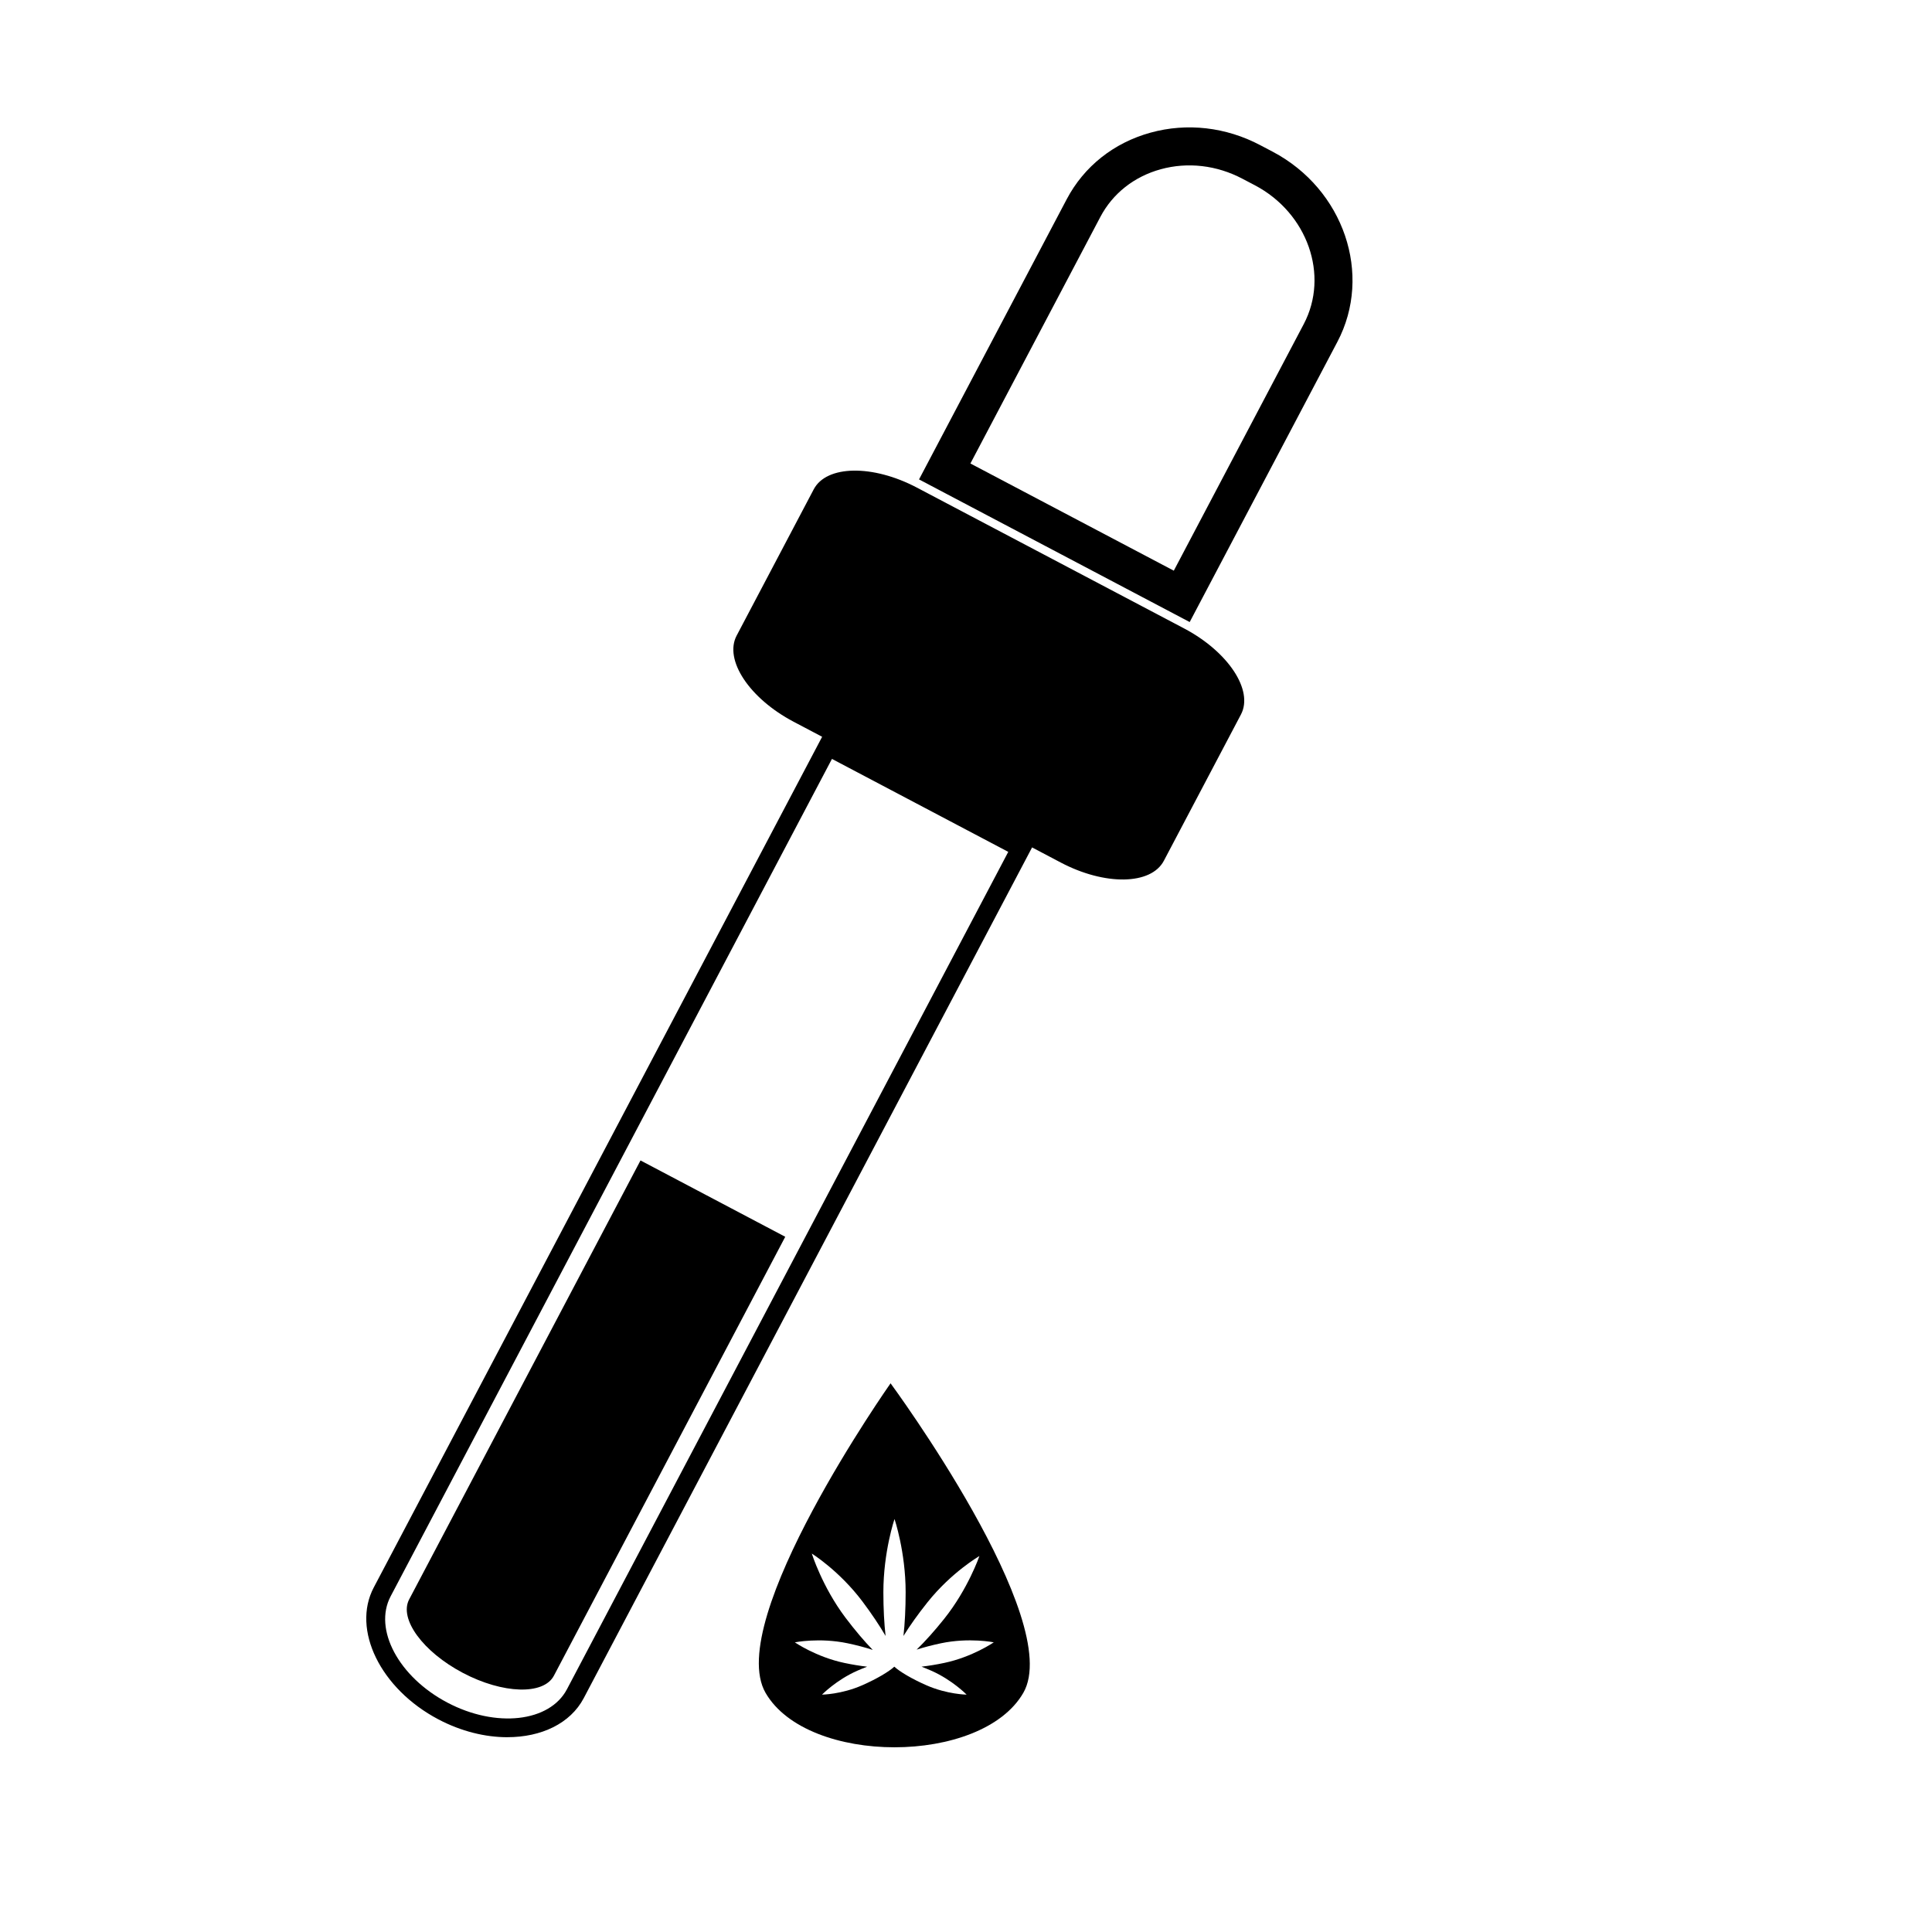
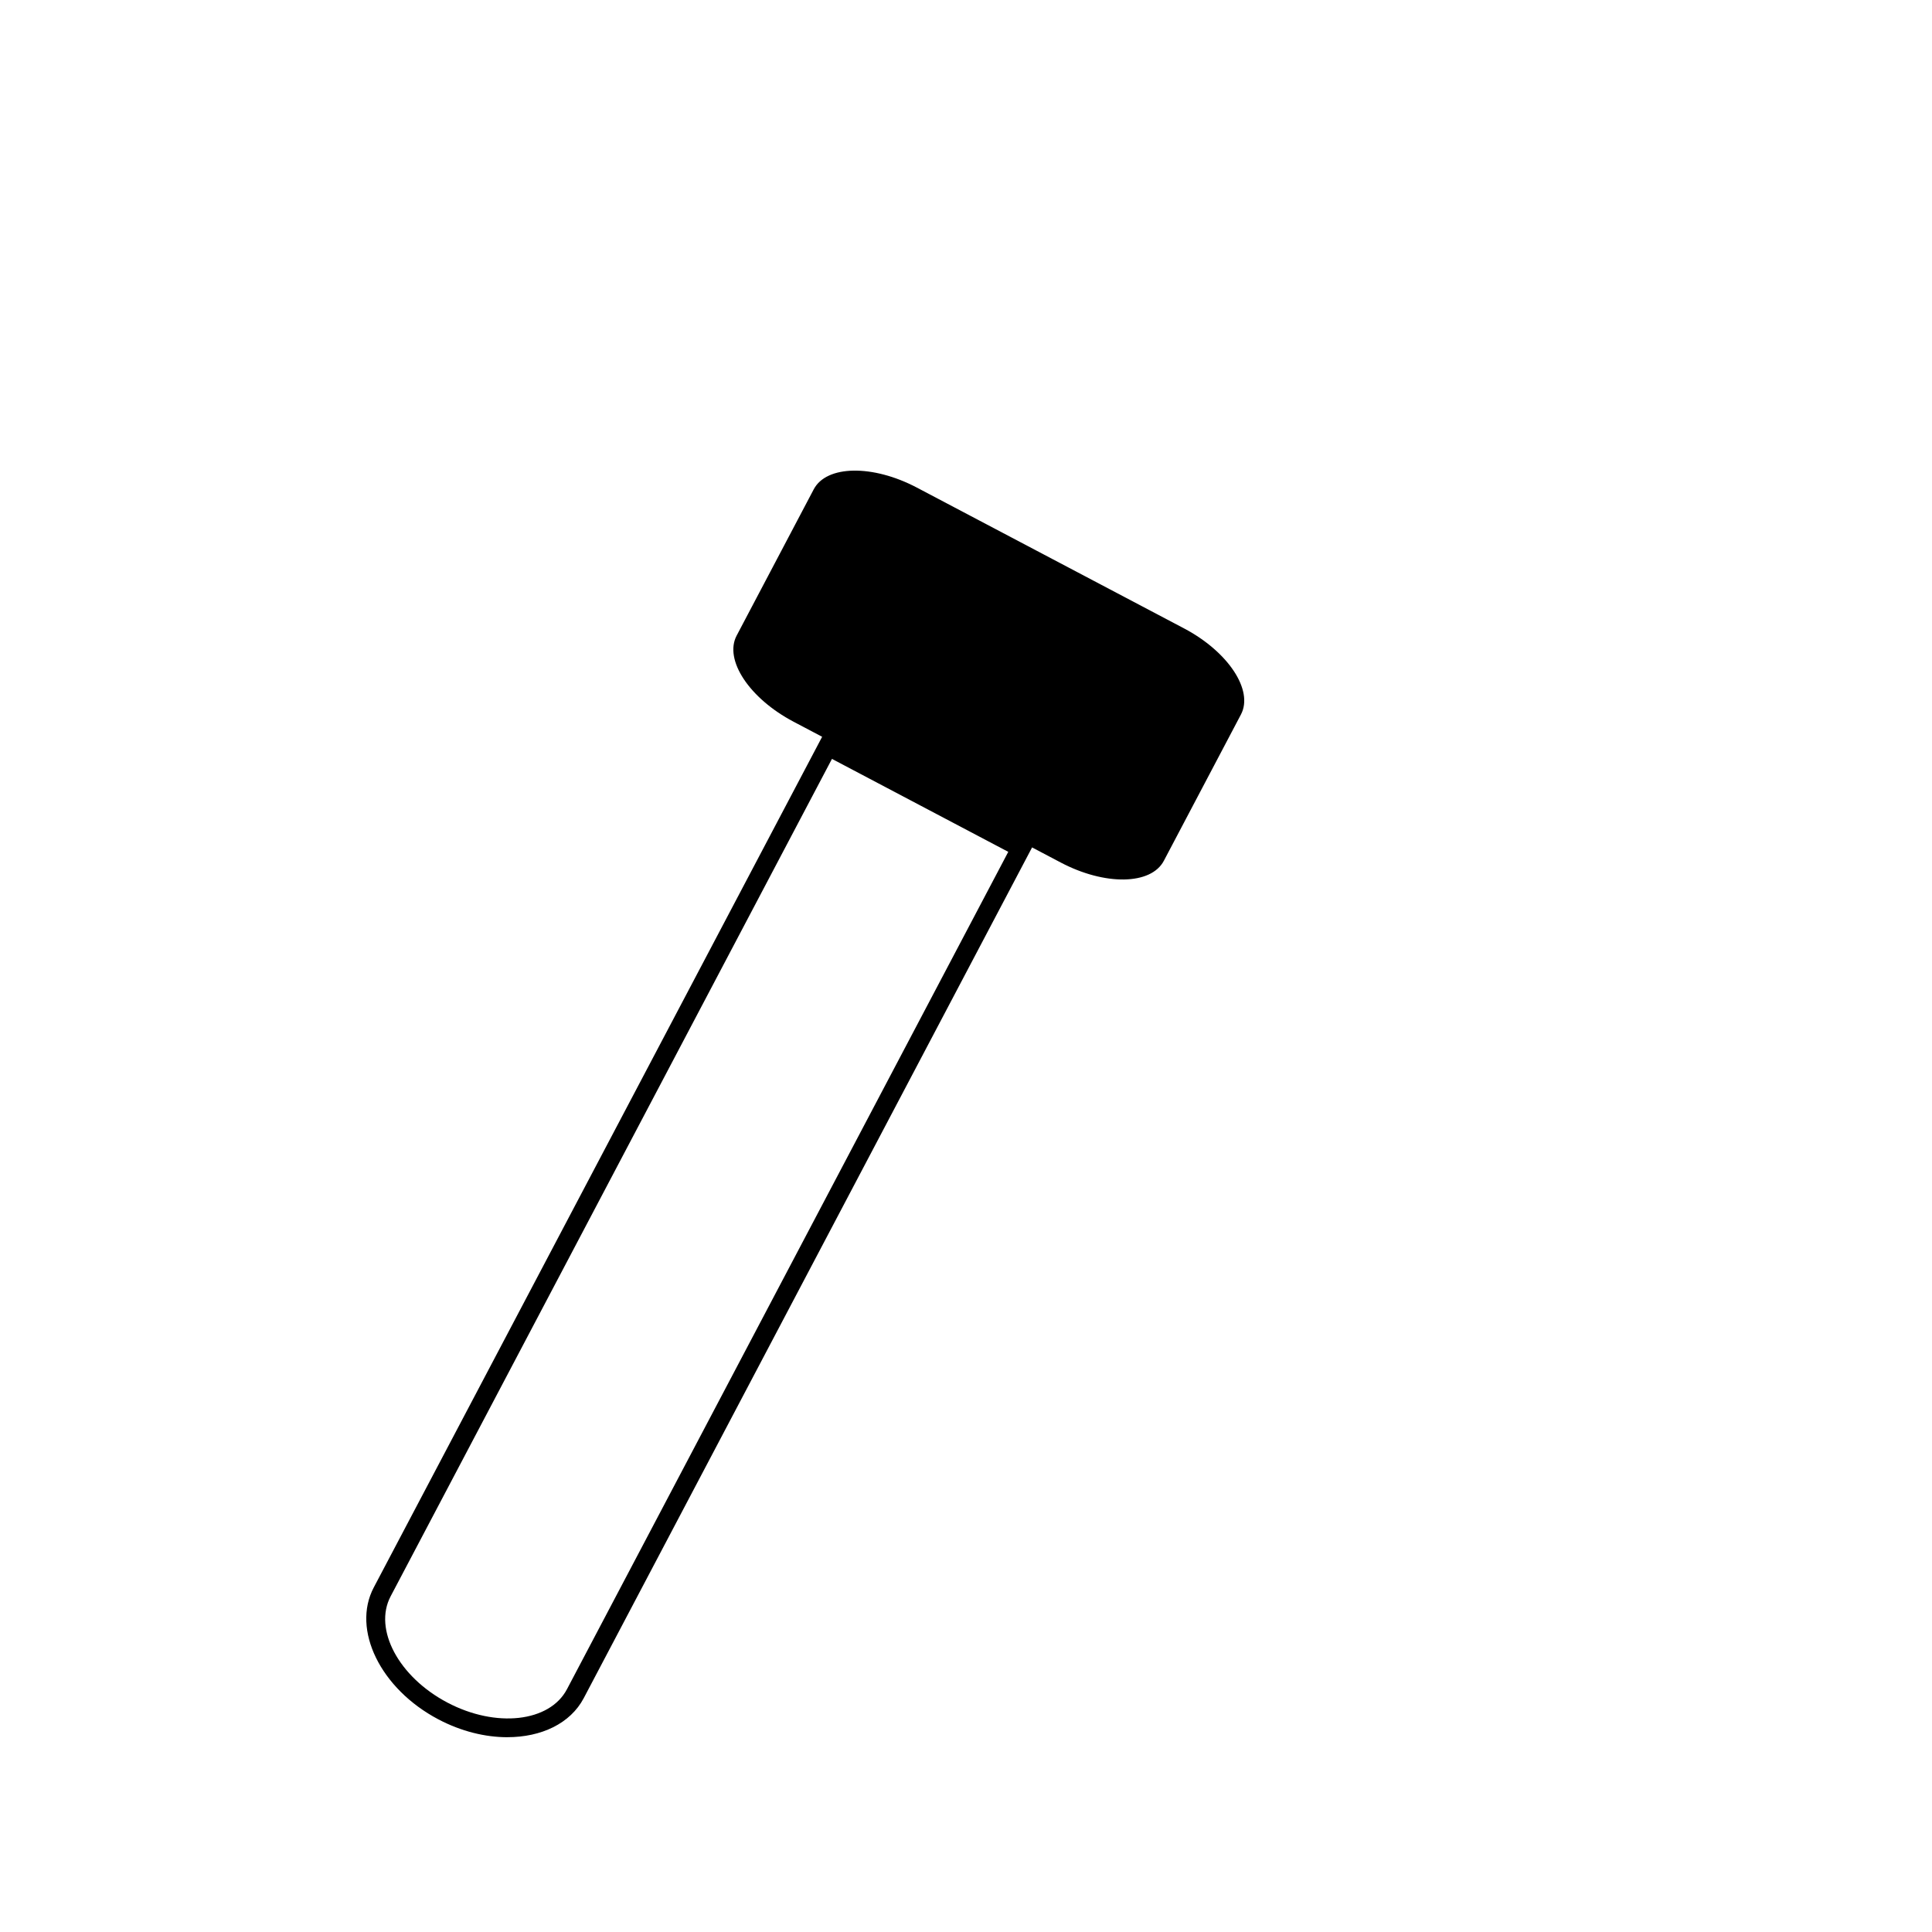
<svg xmlns="http://www.w3.org/2000/svg" fill="#000000" width="800px" height="800px" version="1.1" viewBox="144 144 512 512">
  <g>
    <path d="m452.43 372.12c-3.387 6.43-15.637 6.625-27.355 0.441l-70.762-37.293c-11.73-6.184-18.484-16.395-15.098-22.824l20.434-38.773c3.387-6.422 15.629-6.625 27.355-0.441l70.762 37.293c11.719 6.176 18.484 16.395 15.098 22.824z" />
-     <path d="m459.28 308.85-71.727-37.801 39.137-74.25c4.586-8.699 12.484-14.973 22.238-17.652 9.637-2.656 19.957-1.477 29.035 3.316l3.305 1.738c18.863 9.949 26.555 32.562 17.145 50.406zm-58.113-42.02 53.902 28.406 34.43-65.336c6.82-12.934 1.02-29.438-12.93-36.793l-3.305-1.734c-6.812-3.598-14.504-4.488-21.668-2.519-7.039 1.941-12.723 6.422-15.996 12.641z" />
-     <path d="m278.46 604.38c-5.848 0-12.219-1.535-18.285-4.731-15.34-8.086-23.023-23.766-17.125-34.953l119.32-226.38 55.637 29.32-119.31 226.39c-3.57 6.758-11.293 10.348-20.234 10.348zm86.016-259.26-116.96 221.93c-4.602 8.727 2.137 21.352 15.02 28.145 12.871 6.797 27.105 5.203 31.703-3.512l116.96-221.93z" />
-     <path d="m313.74 451.53-61.309 116.33c-2.727 5.176 3.648 13.895 14.238 19.477 10.594 5.582 21.387 5.914 24.117 0.742l61.312-116.32z" />
-     <path d="m380.01 510.59s-44.223 62.809-33.125 82.039c11.105 19.227 57.199 19.227 68.301 0 11.105-19.227-35.176-82.039-35.176-82.039zm10.82 76.176c5.527 2.434 9.336 6.328 9.336 6.328s-5.148-0.055-10.676-2.488c-3.84-1.691-7.023-3.578-8.488-4.922-1.465 1.344-4.648 3.231-8.488 4.922-5.527 2.434-10.676 2.488-10.676 2.488s3.809-3.894 9.336-6.328c0.898-0.398 1.773-0.754 2.621-1.078-1.832-0.207-3.879-0.539-6.019-0.992-7.492-1.578-13.133-5.457-13.133-5.457s6.508-1.324 14 0.25c2.438 0.516 4.707 1.117 6.644 1.754-2.172-2.223-4.691-5.18-7.246-8.566-6.16-8.188-8.906-16.965-8.906-16.965s7.25 4.5 13.41 12.68c2.457 3.269 4.574 6.445 6.144 9.148-0.367-3.231-0.586-7.238-0.586-11.578 0-10.723 2.953-19.41 2.953-19.41s2.949 8.691 2.949 19.41c0 4.344-0.215 8.352-0.578 11.586 1.641-2.656 3.84-5.762 6.387-8.949 6.379-7.977 13.738-12.227 13.738-12.227s-2.973 8.68-9.352 16.66c-2.562 3.211-5.094 6.012-7.281 8.137 1.898-0.609 4.09-1.188 6.445-1.684 7.492-1.578 14-0.25 14-0.25s-5.644 3.883-13.129 5.457c-2.144 0.453-4.191 0.781-6.019 0.992 0.836 0.328 1.719 0.684 2.613 1.082z" />
+     <path d="m278.46 604.38c-5.848 0-12.219-1.535-18.285-4.731-15.34-8.086-23.023-23.766-17.125-34.953l119.32-226.38 55.637 29.32-119.31 226.39c-3.57 6.758-11.293 10.348-20.234 10.348m86.016-259.26-116.96 221.93c-4.602 8.727 2.137 21.352 15.02 28.145 12.871 6.797 27.105 5.203 31.703-3.512l116.96-221.93z" />
  </g>
</svg>